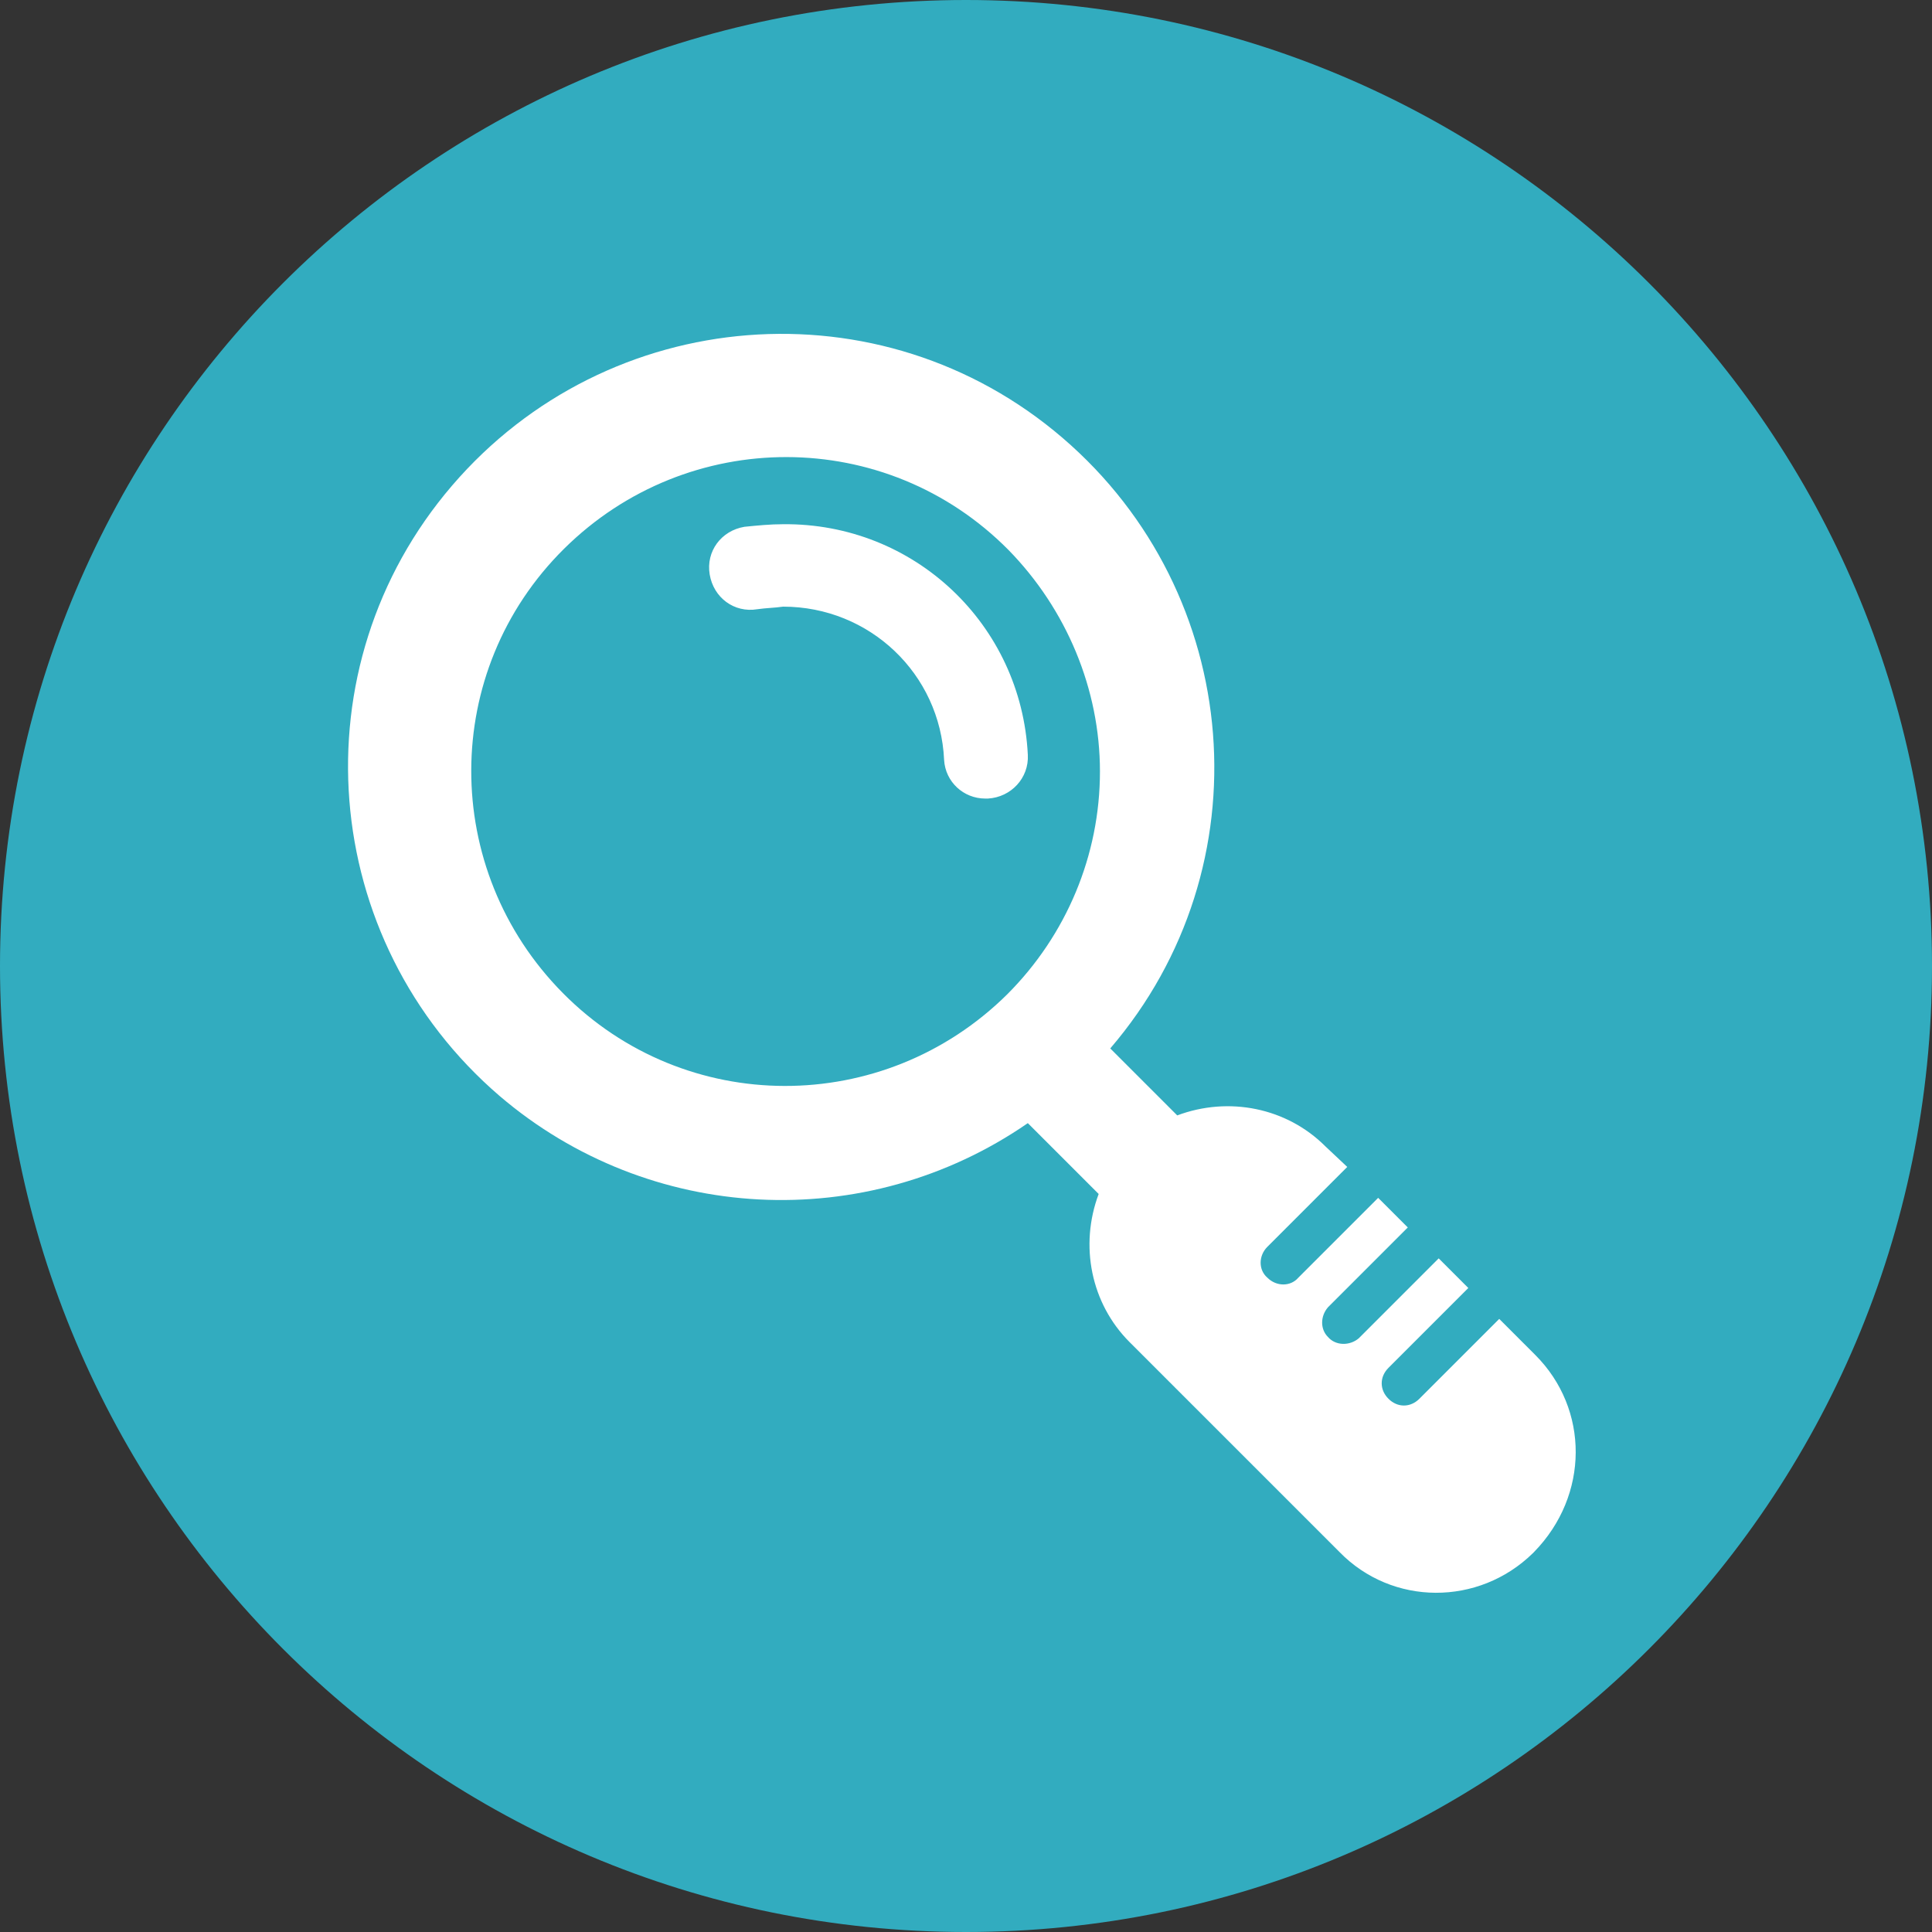
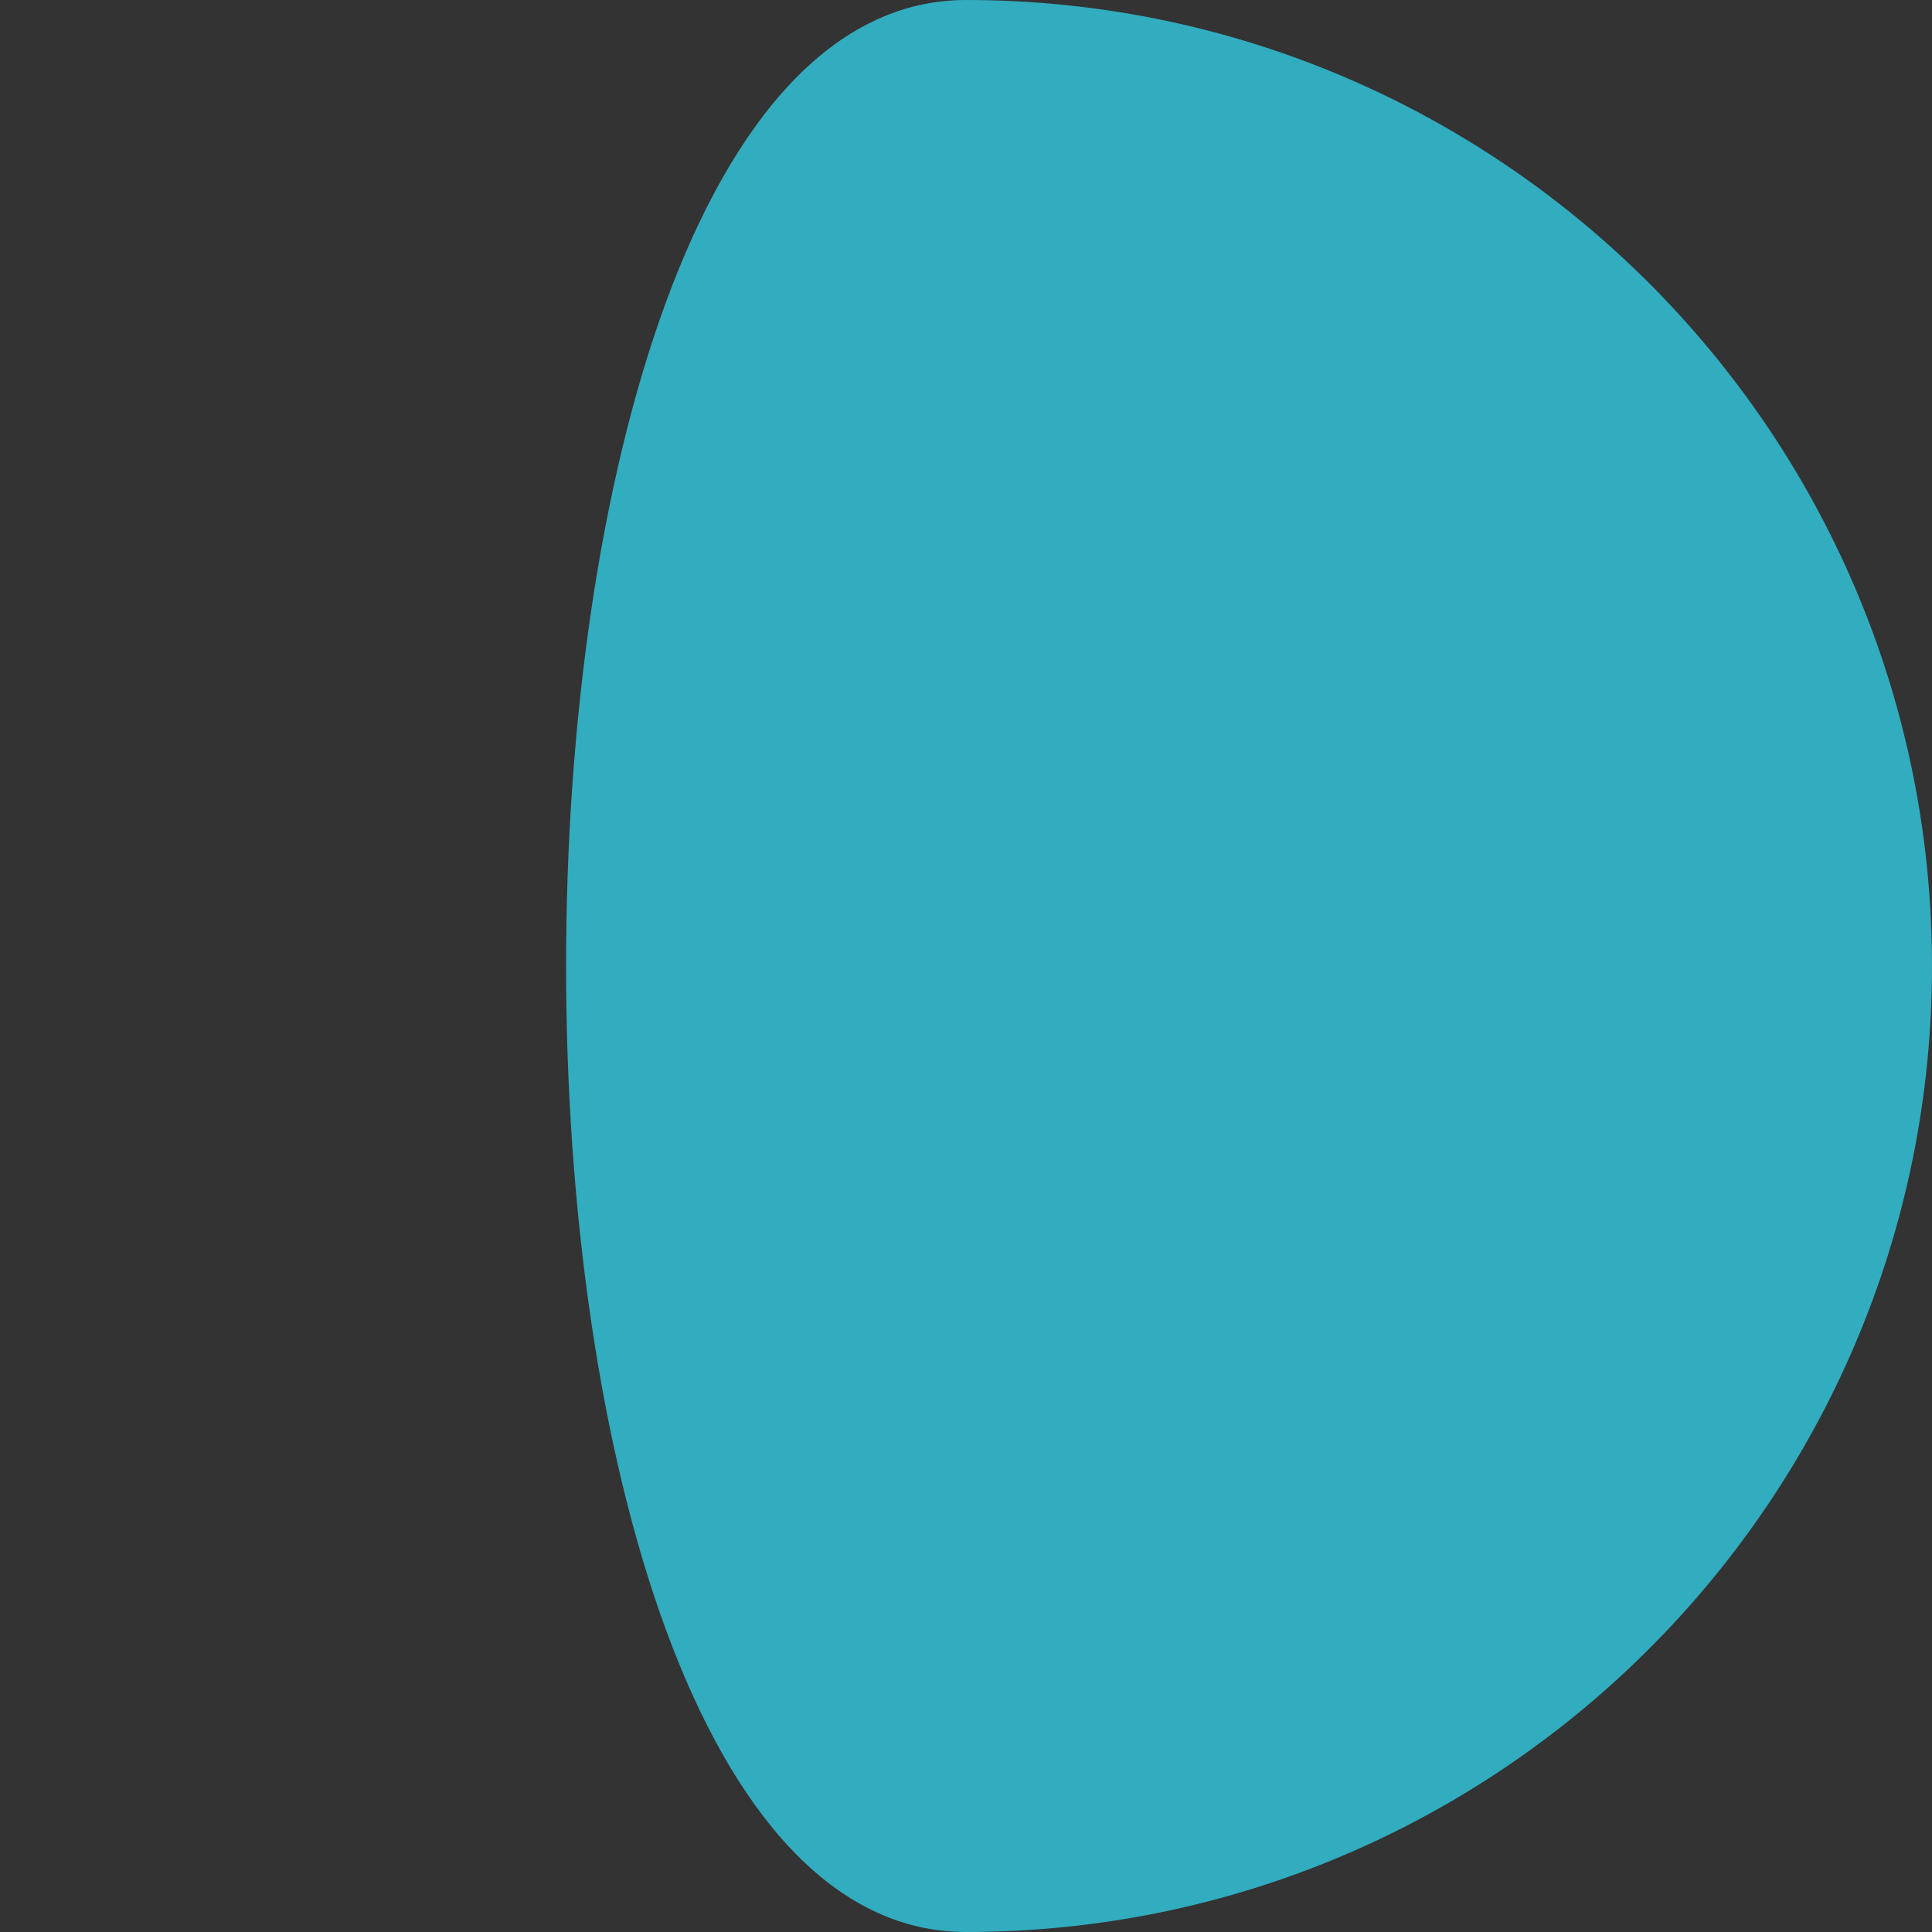
<svg xmlns="http://www.w3.org/2000/svg" version="1.1" id="Layer_1" x="0px" y="0px" viewBox="0 0 150 150" style="enable-background:new 0 0 150 150;" xml:space="preserve">
  <rect x="0" y="0" width="150" height="150" fill="#333333" stroke="none" />
  <style type="text/css">
	.st0{fill:#32ACBF;}
	.st1{fill:#FFFFFF;}
</style>
  <title>Artboard 1</title>
-   <path class="st0" d="M75,0c41.4,0,75,33.6,75,75s-33.6,75-75,75S0,116.4,0,75S33.6,0,75,0" />
-   <path class="st1" d="M78.2,77.2c-9.6,9.5-25,9.5-34.5-0.1s-9.5-25,0.1-34.5s25-9.5,34.5,0.1c4.5,4.6,7.1,10.8,7.1,17.2  C85.4,66.4,82.8,72.6,78.2,77.2 M119.2,105.2l-2.8-2.8l-6.2,6.2c-0.7,0.7-1.7,0.7-2.4,0c-0.7-0.7-0.7-1.7,0-2.4l6.2-6.2l-2.3-2.3  l-6.2,6.2c-0.7,0.6-1.8,0.6-2.4-0.1c-0.6-0.6-0.6-1.6,0-2.3l6.2-6.2l-2.3-2.3l-6.2,6.2c-0.6,0.7-1.7,0.7-2.4,0c0,0,0,0,0,0  c-0.7-0.6-0.7-1.7,0-2.4c0,0,0,0,0,0l6.2-6.2l-1.7-1.6c-3-3-7.5-3.9-11.5-2.4l-5.2-5.2c12.1-14.1,10.4-35.3-3.7-47.4  s-35.3-10.4-47.4,3.7s-10.4,35.3,3.7,47.4c11.6,9.9,28.4,10.8,41,2.1l5.5,5.5c-1.5,4-0.6,8.5,2.4,11.5l16.3,16.3  c4.1,4.2,10.8,4.2,15,0.1c0,0,0.1-0.1,0.1-0.1C123.4,116.1,123.4,109.4,119.2,105.2 M60.8,40.7c-1,0-2,0.1-3,0.2  c-1.8,0.3-3,1.9-2.7,3.7c0.3,1.8,1.9,3,3.7,2.7c0.7-0.1,1.3-0.1,2-0.2c6.7,0,12.2,5.2,12.5,11.9c0.1,1.7,1.5,3,3.2,3h0.2  c1.8-0.1,3.2-1.6,3.1-3.4c0,0,0,0,0,0C79.3,48.5,71,40.6,60.8,40.7" />
+   <path class="st0" d="M75,0c41.4,0,75,33.6,75,75s-33.6,75-75,75S33.6,0,75,0" />
</svg>